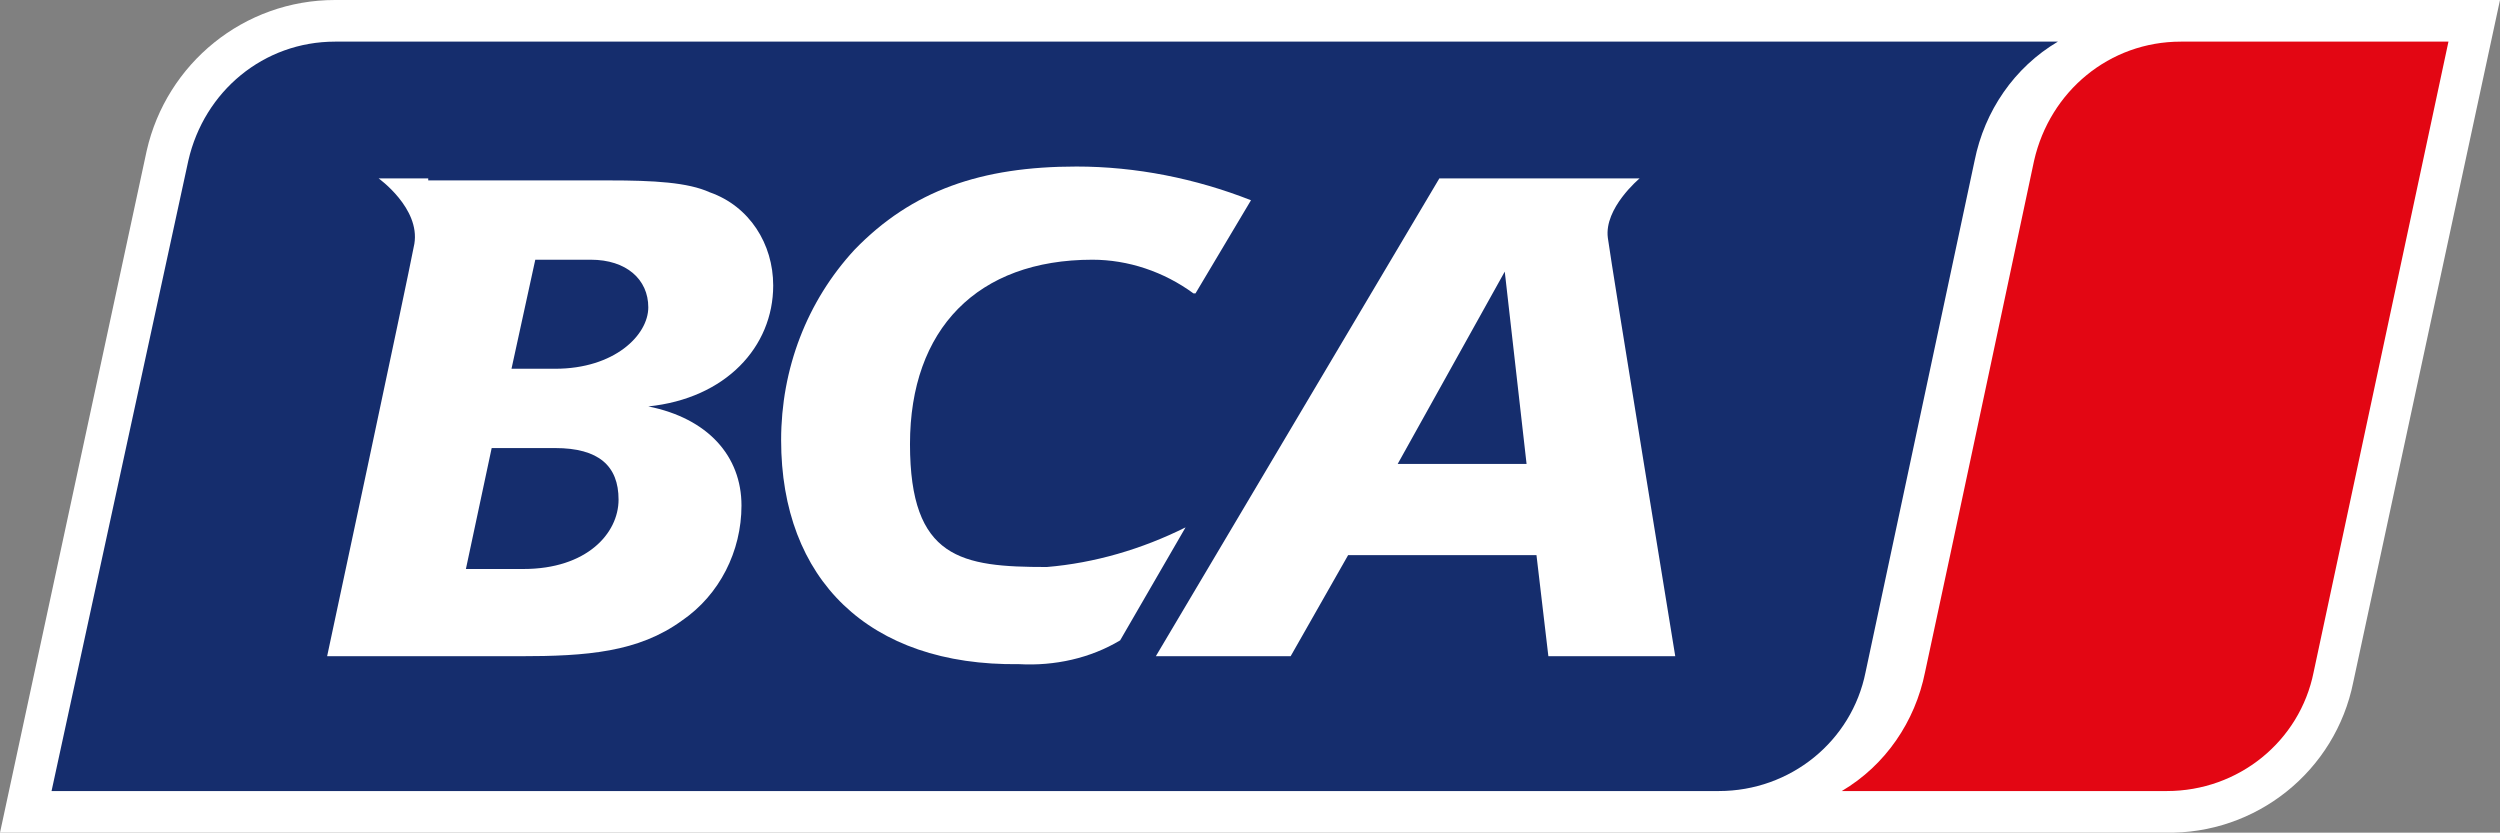
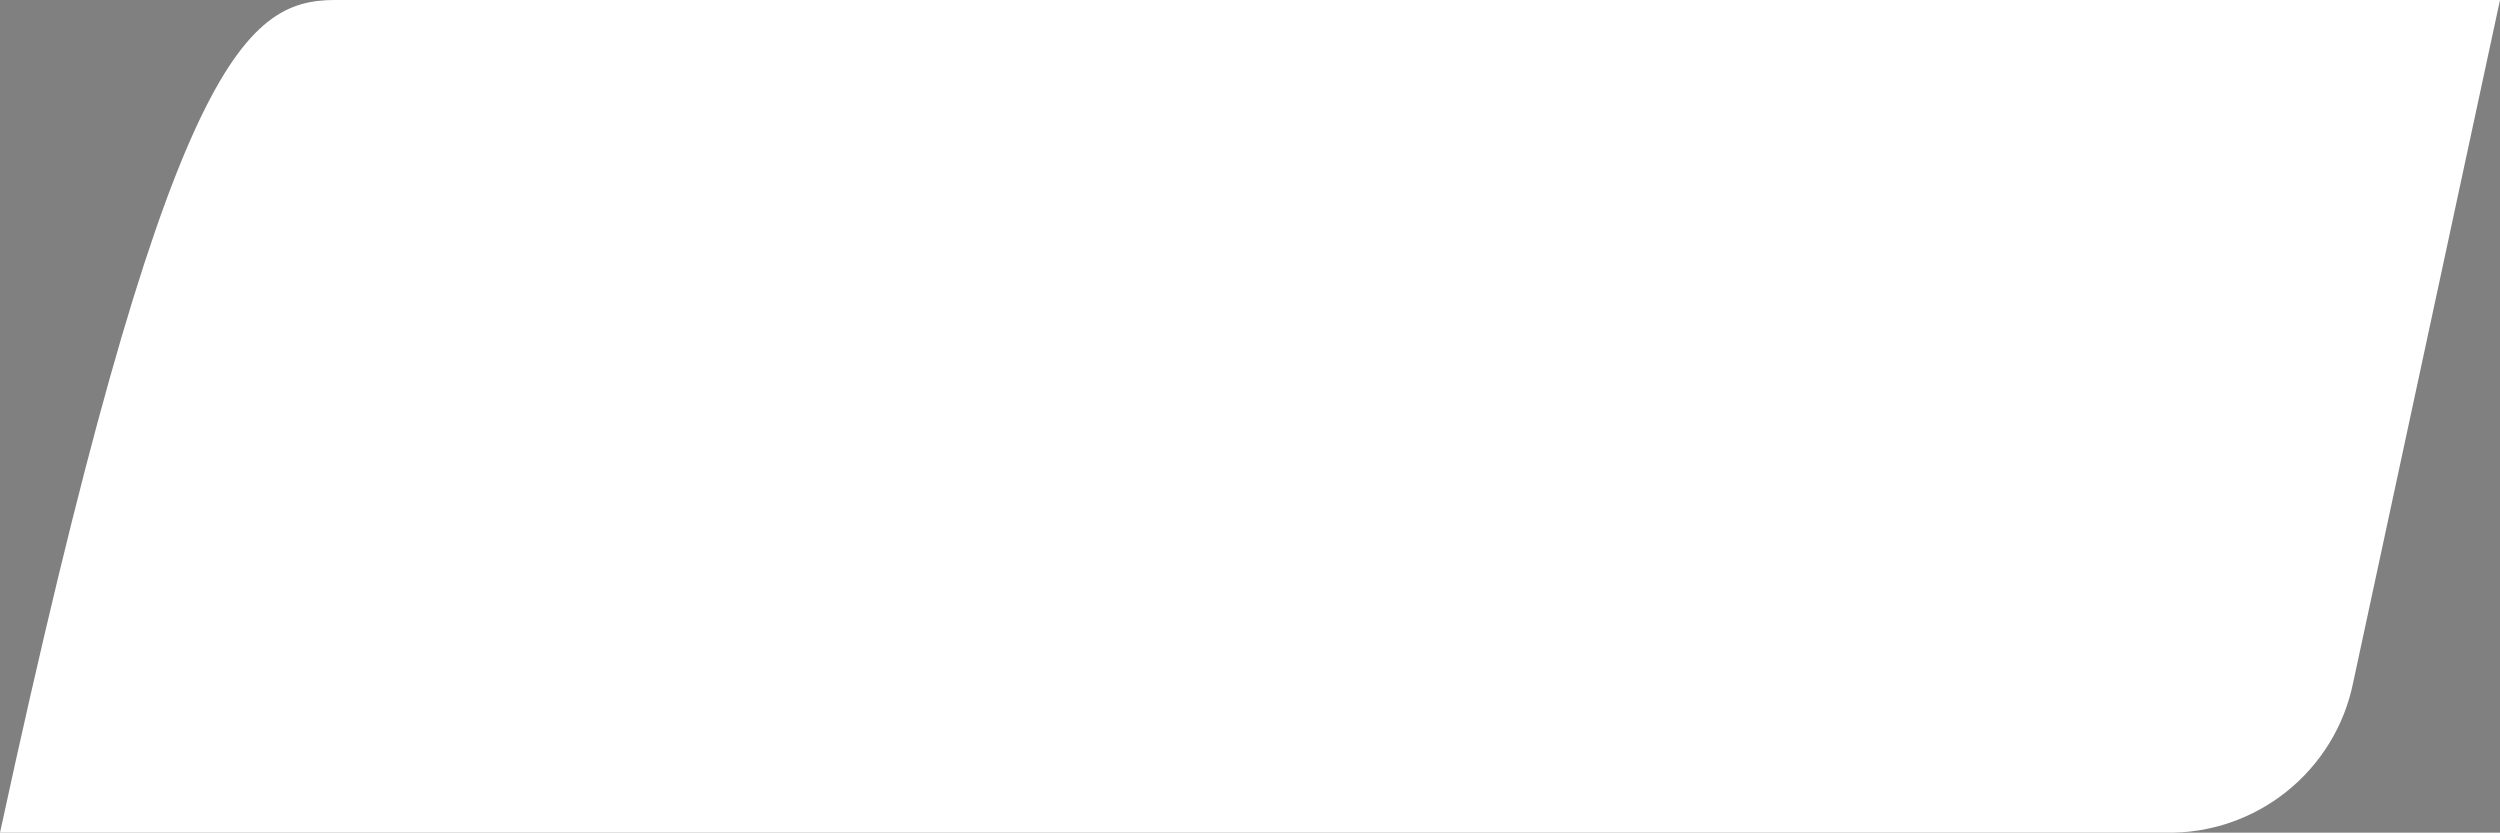
<svg xmlns="http://www.w3.org/2000/svg" id="Layer_1" data-name="Layer 1" version="1.1" viewBox="0 0 126.1 42">
  <rect x="0" y="0" width="126.1" height="42" fill="#808080" stroke="none" />
  <defs>
    <style>
      .cls-1 {
        fill: #e30613;
      }

      .cls-1, .cls-2, .cls-3 {
        stroke-width: 0px;
      }

      .cls-2 {
        fill: #fff;
      }

      .cls-3 {
        fill: #152d6d;
      }
    </style>
  </defs>
  <g id="Group_1" data-name="Group 1">
-     <path id="Path_1" data-name="Path 1" class="cls-2" d="M0,42L7.4,7.6C8.4,3.2,12.3,0,16.9,0h109.2l-7.4,34.4c-.9,4.5-4.9,7.7-9.5,7.6H0Z" />
-     <path id="Path_2" data-name="Path 2" class="cls-3" d="M103.8,2.1H16.9c-3.6,0-6.6,2.5-7.4,6l-6.9,31.8h84.1c3.6,0,6.7-2.5,7.4-6l5.5-25.8c.5-2.5,2-4.7,4.2-6" />
-     <path id="Path_3" data-name="Path 3" class="cls-2" d="M24.9,22.6h3.1c2.2,0,3.2.9,3.2,2.6s-1.6,3.5-4.8,3.5h-2.9l1.3-6.1ZM21.6,9h-2.5s2.1,1.5,1.8,3.3c-.4,2.1-4.4,20.8-4.4,20.8h9.7c3.4,0,6-.2,8.2-1.8,1.9-1.3,3-3.5,3-5.8,0-2.5-1.7-4.4-4.7-5,3.9-.4,6.3-3,6.3-6.1,0-2.1-1.2-4-3.2-4.7-1.1-.5-2.8-.6-5.1-.6h-9.1ZM26.9,13.1h2.9c1.8,0,2.9,1,2.9,2.4s-1.7,3.1-4.7,3.1h-2.2l1.2-5.5Z" />
+     <path id="Path_1" data-name="Path 1" class="cls-2" d="M0,42C8.4,3.2,12.3,0,16.9,0h109.2l-7.4,34.4c-.9,4.5-4.9,7.7-9.5,7.6H0Z" />
    <path id="Path_4" data-name="Path 4" class="cls-2" d="M72.6,9l-14.3,24.1h6.8l2.9-5.1h9.5l.6,5.1h6.4s-3.2-19.6-3.4-21.1,1.6-3,1.6-3h-10.1M75.9,13.7l1.1,9.7h-6.5l5.4-9.7Z" />
-     <path id="Path_5" data-name="Path 5" class="cls-2" d="M60.2,14.8c-1.5-1.1-3.3-1.7-5.1-1.7-5.8,0-9.2,3.5-9.2,9.3s2.6,6.2,6.9,6.2c2.4-.2,4.8-.9,7-2l-3.3,5.7c-1.5.9-3.3,1.3-5.1,1.2-7.6.1-12-4.3-12-11.3,0-3.6,1.3-7,3.7-9.6,2.9-3,6.4-4.2,11.2-4.2,3,0,6,.6,8.8,1.7l-2.8,4.7Z" />
-     <path id="Path_6" data-name="Path 6" class="cls-1" d="M102.6,8.1s-4.5,21.2-5.5,25.8c-.5,2.5-2,4.7-4.2,6h16.4c3.6,0,6.7-2.5,7.4-6l6.8-31.8h-13.5c-3.6,0-6.6,2.5-7.4,6" />
  </g>
</svg>